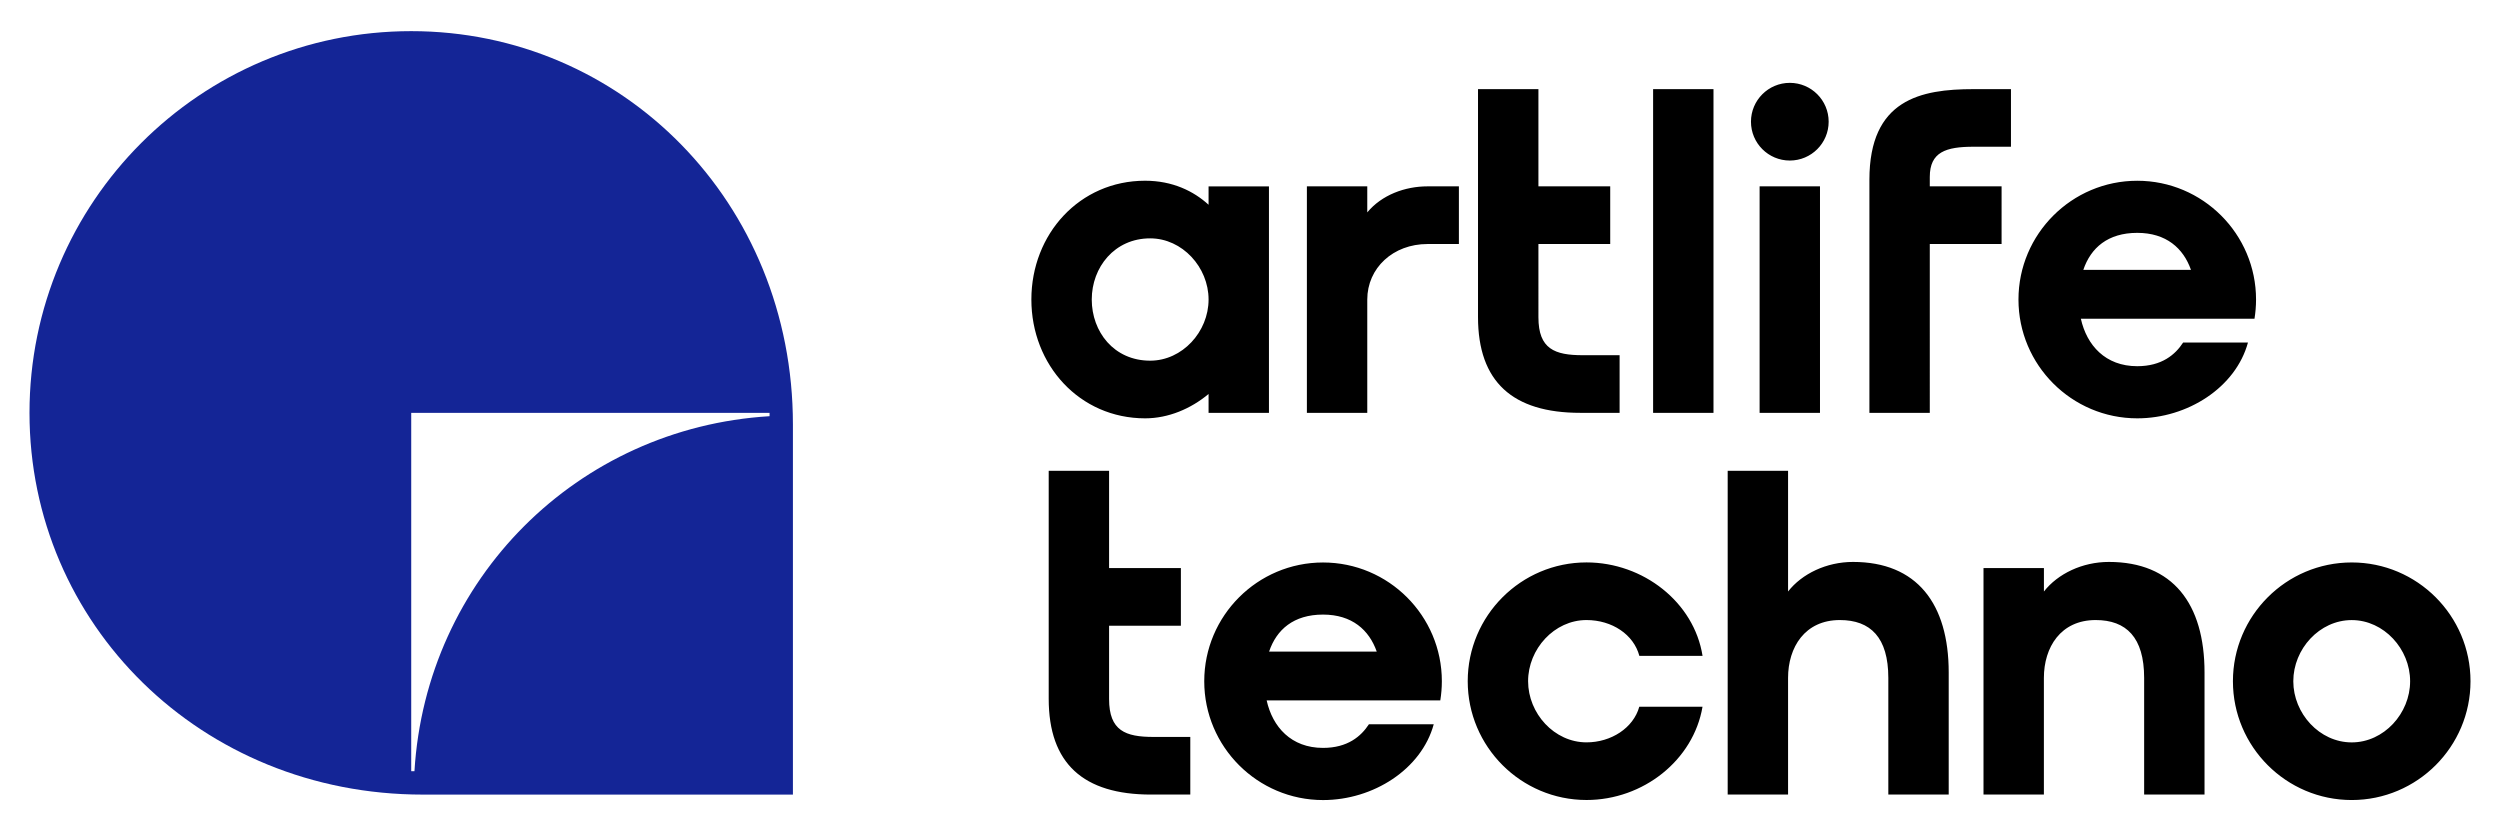
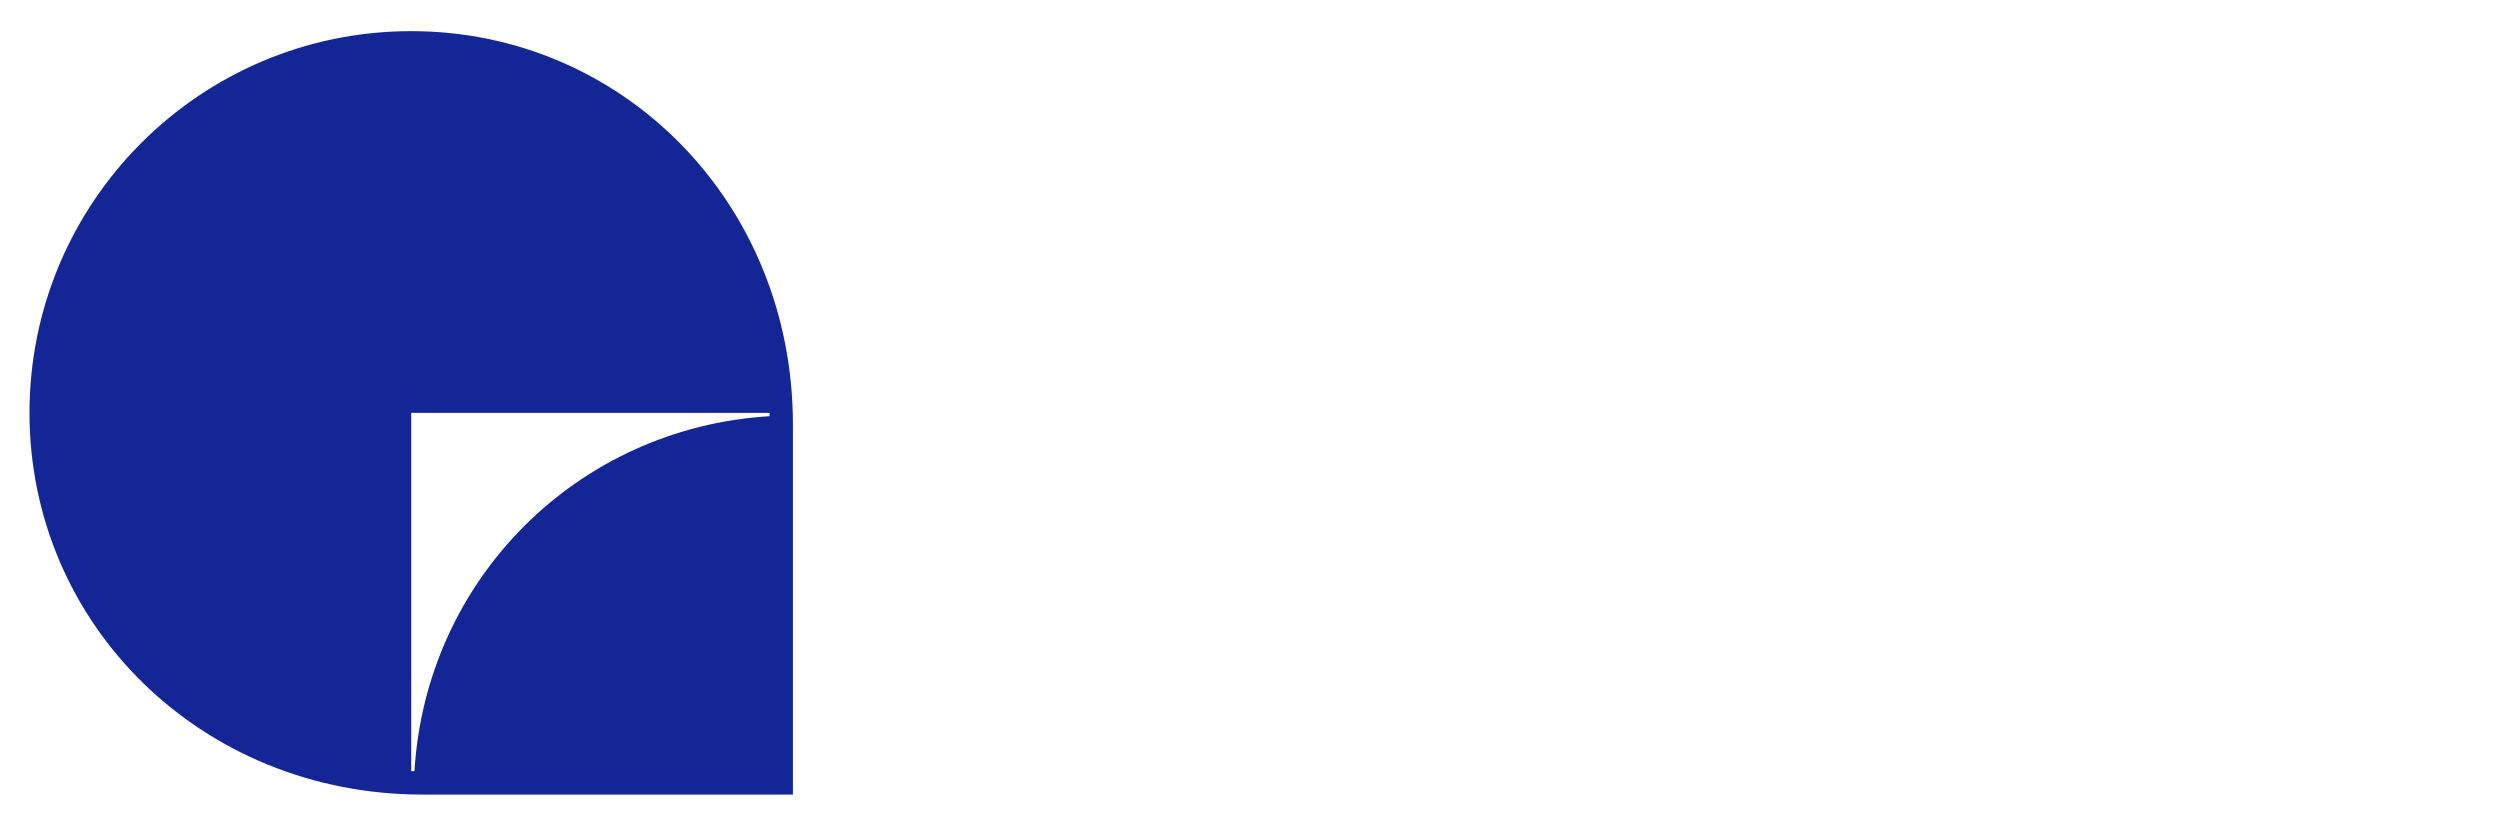
<svg xmlns="http://www.w3.org/2000/svg" id="Слой_1" x="0px" y="0px" viewBox="0 0 773 257" style="enable-background:new 0 0 773 257;" xml:space="preserve">
  <style type="text/css"> .st0{fill:#142596;} .st1{fill:#FFFFFF;} </style>
  <g>
    <path class="st0" d="M127.15,9.63C61.96,9.63,9.12,62.47,9.12,127.66c0,65.18,52.92,118.03,121.64,118.03h114.41V131.27 C245.17,62.54,192.33,9.63,127.15,9.63z M237.94,128.69c-59.41,3.6-106.2,50.35-109.79,109.76h-1v-110.8h110.8V128.69z" />
-     <path d="M356.65,227.86h11.39v17.82h-12.15c-20.92,0-31.63-9.59-31.63-29.63v-70.47h18.67v30.07h22.2v17.82h-22.2v22.68 C342.93,225.95,347.98,227.86,356.65,227.86z M596.69,75.44h22.2V57.62h-22.2v-2.91c0-7.71,4.98-9.34,13.54-9.34h11.56V27.56 h-11.56c-16.35,0-32.21,3.18-32.21,28.01v72.09h18.67V75.44z M544.07,127.65h18.67V57.62h-18.67V127.65z M318.9,92.61 c0-20.25,14.91-36.73,35.16-36.73c8.47,0,15.01,3.2,19.63,7.43v-5.68h18.67v70.03h-18.67v-5.84c-5.46,4.56-12.43,7.53-19.63,7.53 C333.81,129.34,318.9,112.86,318.9,92.61z M337.57,92.61c0,9.96,6.84,18.91,18.06,18.91c9.96,0,18.06-8.95,18.06-18.91 c0-9.96-8.1-18.91-18.06-18.91C344.61,73.7,337.57,82.65,337.57,92.61z M553.41,49.64c6.63,0,12.01-5.37,12.01-12.01 c0-6.63-5.38-12.01-12.01-12.01c-6.63,0-12.01,5.38-12.01,12.01C541.4,44.27,546.78,49.64,553.41,49.64z M488.63,127.65h12.15 v-17.82h-11.39c-8.66,0-13.71-1.91-13.71-11.71V75.44h22.2V57.62h-22.2V27.56H457v70.47C457,118.07,467.71,127.65,488.63,127.65z M422.76,65.67v-8.05h-18.67v70.03h18.67V92.64c0-9.8,8.01-17.19,18.63-17.19h9.7V57.62h-9.7 C434.42,57.62,427.22,60.28,422.76,65.67z M695.07,105.91c-3.78,13.9-18.67,23.44-34.23,23.44c-20.26,0-36.73-16.48-36.73-36.73 c0-20.25,16.48-36.73,36.73-36.73c20.25,0,36.73,16.48,36.73,36.73c0,2.02-0.17,3.99-0.48,5.92l0,0.01h-0.01h-19.16h-34.52 c1.82,8.2,7.57,14.68,17.43,14.68c7.61,0,11.77-3.59,14.19-7.31H695.07z M644.16,83.45h33.29C675.1,76.76,669.8,72,660.84,72 C651.75,72,646.46,76.63,644.16,83.45z M652.06,173.75c-8.2,0-15.78,3.65-20.08,9.14v-7.25H613.3v70.03h18.67v-36.06 c0-9.48,5.19-17.89,16.01-17.89c9.48,0,14.99,5.37,14.99,17.89v36.06h18.67v-37.76C681.64,186.67,671.83,173.75,652.06,173.75z M763.88,210.64c0,20.25-16.48,36.73-36.73,36.73c-20.25,0-36.73-16.48-36.73-36.73c0-20.26,16.48-36.73,36.73-36.73 C747.4,173.9,763.88,190.38,763.88,210.64z M745.21,210.64c0-9.96-8.1-18.91-18.06-18.91c-9.96,0-18.06,8.94-18.06,18.91 c0,9.96,8.1,18.91,18.06,18.91C737.1,229.55,745.21,220.6,745.21,210.64z M572.95,173.75c-8.2,0-15.78,3.65-20.08,9.14v-37.32 H534.2v100.1h18.67v-36.06c0-9.48,5.19-17.89,16.01-17.89c9.48,0,14.99,5.37,14.99,17.89v36.06h18.67v-37.76 C602.53,186.67,592.72,173.75,572.95,173.75z M445.82,210.64c0,2.01-0.17,3.99-0.48,5.92l0,0.01h-0.01h-19.16h-34.52 c1.82,8.2,7.57,14.68,17.43,14.68c7.61,0,11.77-3.59,14.19-7.31h20.04c-3.78,13.9-18.67,23.44-34.23,23.44 c-20.25,0-36.73-16.48-36.73-36.73c0-20.26,16.48-36.73,36.73-36.73S445.82,190.38,445.82,210.64z M425.69,201.48 c-2.35-6.69-7.64-11.45-16.61-11.45c-9.09,0-14.38,4.63-16.68,11.45H425.69z M490.54,191.72c7.92,0,14.61,4.49,16.35,11.08h19.54 c-2.61-16.57-18.32-28.9-35.88-28.9c-20.26,0-36.73,16.48-36.73,36.73c0,20.25,16.48,36.73,36.73,36.73 c17.55,0,33.07-12.33,35.87-28.84h-19.55c-1.81,6.56-8.7,11.02-16.32,11.02c-9.96,0-18.06-8.95-18.06-18.91 C472.48,200.68,480.58,191.72,490.54,191.72z M511.14,127.65h18.67V27.56h-18.67V127.65z" />
  </g>
</svg>